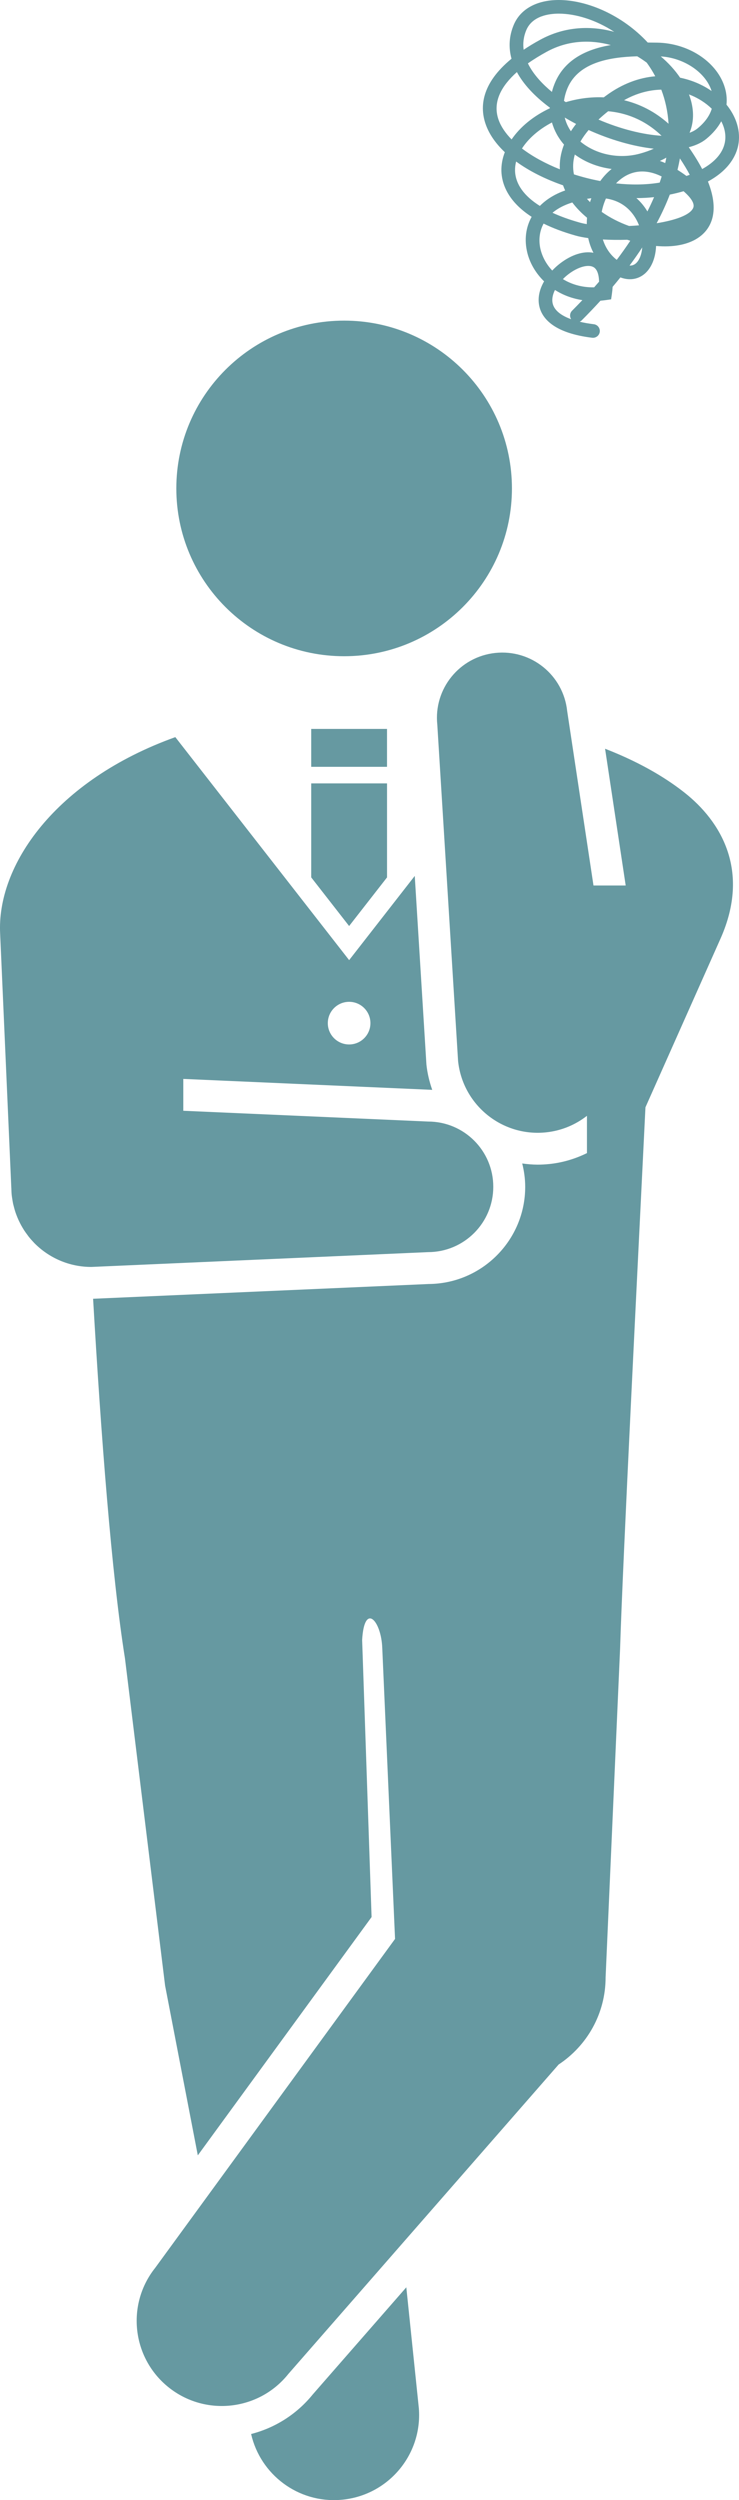
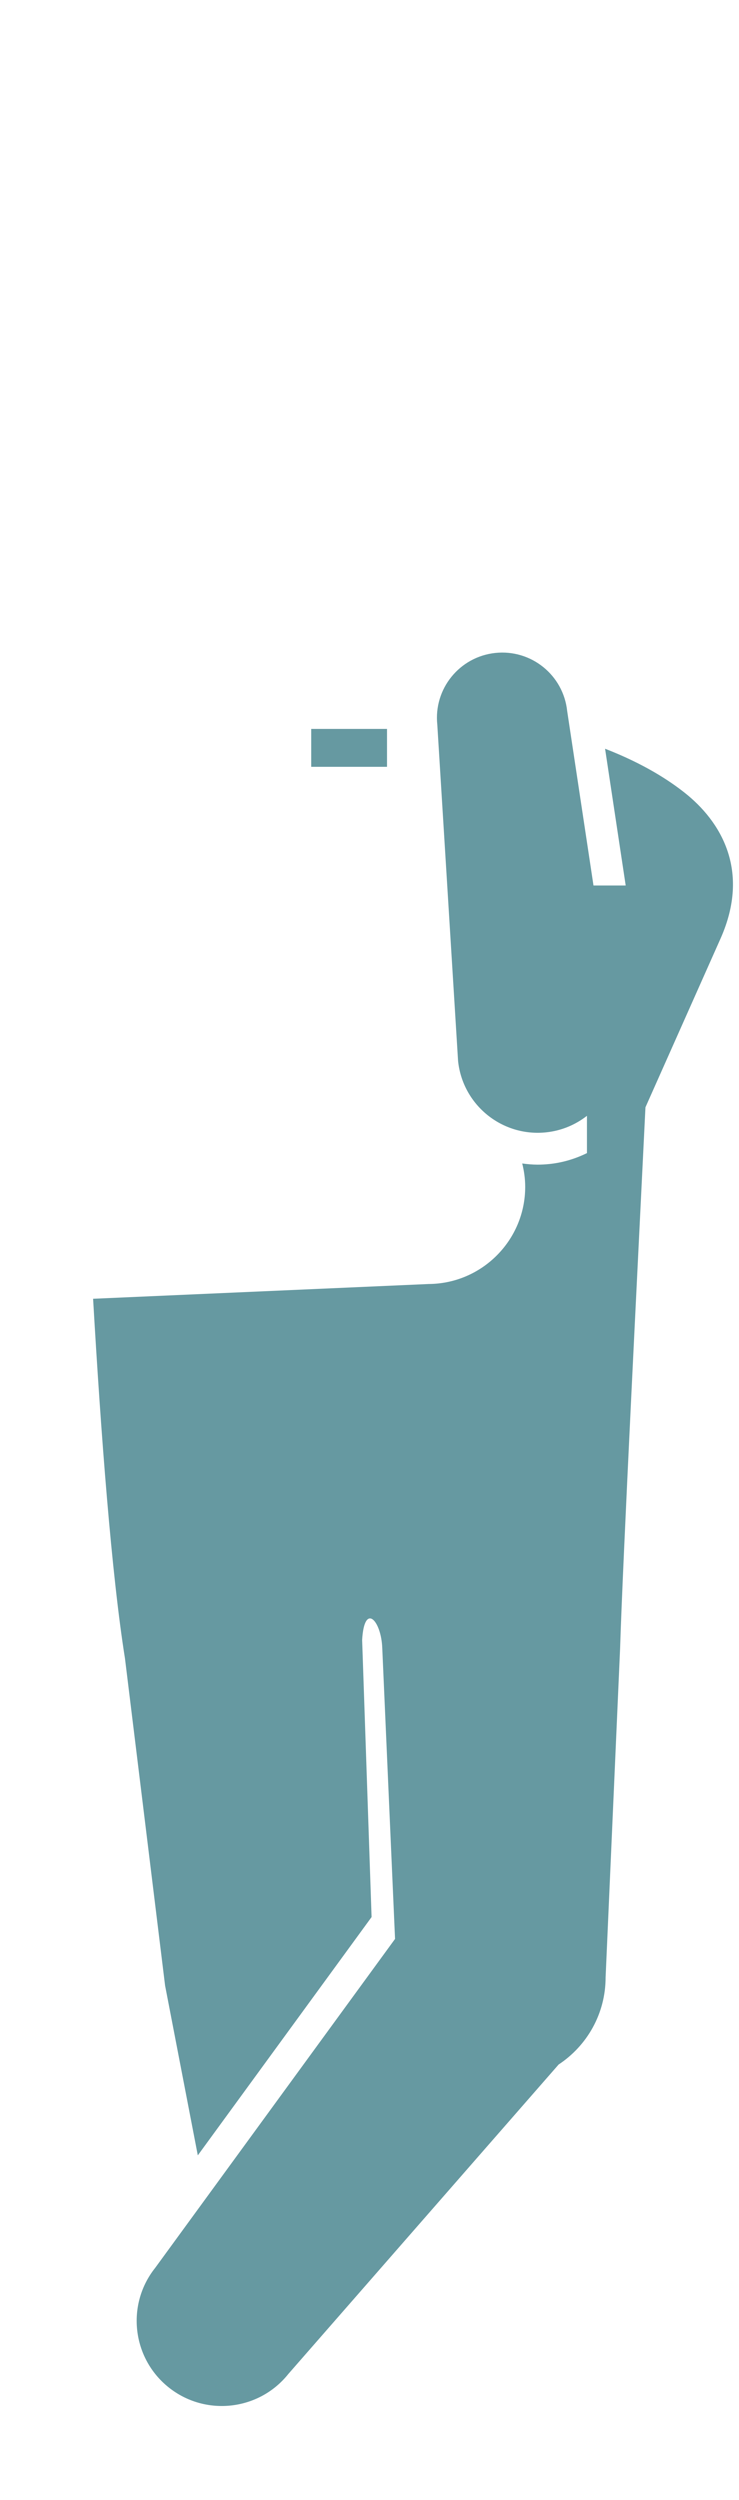
<svg xmlns="http://www.w3.org/2000/svg" version="1.1" id="レイヤー_1" x="0px" y="0px" viewBox="0 0 42.896 145.115" style="enable-background:new 0 0 42.896 145.115;" xml:space="preserve">
  <style type="text/css">
	.st0{fill:#6699A1;}
</style>
  <g>
-     <path class="st0" d="M42.17,6.075C42.208,5.709,42.164,5.335,42.034,4.962   c-0.493-1.414-2.102-2.46-3.889-2.487c-0.169-0.003-0.353-0.005-0.546-0.006   C36.109,0.86,34.069,0.006,32.45,0c-0.006,0-0.012,0-0.018,0   c-1.273,0-2.225,0.524-2.61,1.44c-0.271,0.645-0.312,1.309-0.131,1.969   C27.923,4.86,27.853,6.225,28.185,7.193C28.389,7.789,28.78,8.339,29.303,8.834   c-0.139,0.358-0.208,0.728-0.199,1.095c0.019,0.666,0.313,1.724,1.756,2.657   c-0.34,0.611-0.437,1.332-0.25,2.09c0.147,0.595,0.482,1.178,0.972,1.655   c-0.267,0.461-0.401,0.989-0.259,1.518c0.178,0.653,0.851,1.488,3.05,1.756   c0.016,0.002,0.032,0.002,0.048,0.002c0.197,0,0.369-0.147,0.394-0.347   c0.025-0.217-0.129-0.415-0.346-0.441c-0.299-0.037-0.572-0.084-0.82-0.144   c0.043-0.019,0.083-0.047,0.118-0.082c0.386-0.386,0.748-0.767,1.089-1.14   c0.106-0.008,0.215-0.02,0.325-0.036l0.292-0.042l0.043-0.294   c0.022-0.153,0.037-0.296,0.045-0.432c0.155-0.184,0.306-0.366,0.45-0.547   c0.778,0.287,1.282-0.08,1.483-0.278c0.367-0.362,0.564-0.926,0.589-1.547   c0.985,0.088,1.892-0.068,2.515-0.524c0.578-0.422,1.239-1.344,0.495-3.218   c1.247-0.676,1.639-1.525,1.755-2.087C43.012,7.647,42.755,6.793,42.17,6.075z    M39.992,5.481c0.27,0.102,0.519,0.229,0.74,0.371   c0.218,0.139,0.412,0.294,0.583,0.46c-0.123,0.406-0.399,0.792-0.819,1.136   C40.366,7.554,40.209,7.64,40.027,7.707c0.076-0.185,0.126-0.365,0.157-0.534   C40.282,6.635,40.211,6.056,39.992,5.481z M41.286,5.223   c0.007,0.02,0.014,0.04,0.019,0.06c-0.048-0.034-0.098-0.066-0.146-0.098   c-0.474-0.302-1.045-0.545-1.68-0.674c-0.296-0.436-0.675-0.855-1.124-1.236   C39.677,3.355,40.92,4.172,41.286,5.223z M40.037,10.145   c-0.062,0.024-0.125,0.046-0.19,0.069c-0.189-0.14-0.371-0.26-0.521-0.354   c0.055-0.227,0.102-0.449,0.139-0.665C39.686,9.527,39.878,9.844,40.037,10.145z    M38.385,5.204C38.625,5.835,38.764,6.496,38.807,7.183   c-0.802-0.719-1.688-1.15-2.583-1.366C36.966,5.399,37.702,5.219,38.385,5.204z    M34.74,6.941c0.172-0.161,0.358-0.323,0.562-0.484   c0.976,0.088,2.089,0.454,3.1,1.424C37.312,7.816,35.998,7.482,34.74,6.941z    M37.95,8.631c-0.243,0.111-0.516,0.207-0.815,0.288   c-1.212,0.329-2.546,0.048-3.444-0.701c0.129-0.223,0.287-0.447,0.476-0.671   C35.404,8.106,36.746,8.5,37.95,8.631z M38.677,9.15   C38.658,9.254,38.636,9.359,38.613,9.465c-0.104-0.047-0.208-0.087-0.31-0.123   C38.437,9.28,38.561,9.217,38.677,9.15z M37.454,3.574   c0.029,0.021,0.058,0.042,0.086,0.062c0.18,0.249,0.346,0.513,0.494,0.791   c-0.918,0.08-1.9,0.418-2.868,1.135c-0.04,0.03-0.08,0.059-0.12,0.089   C34.27,5.616,33.519,5.727,32.844,5.929c-0.036-0.023-0.071-0.047-0.107-0.072   c0.027-0.197,0.077-0.397,0.149-0.599c0.58-1.63,2.472-1.943,4.102-1.99   C37.151,3.366,37.307,3.468,37.454,3.574z M34.075,12.638   c-0.01,0.123-0.016,0.247-0.016,0.371c-0.155-0.027-0.299-0.059-0.426-0.095   c-0.586-0.165-1.107-0.354-1.562-0.564c0.251-0.21,0.571-0.396,0.976-0.54   c0.058-0.02,0.115-0.04,0.172-0.058C33.461,12.071,33.749,12.369,34.075,12.638z    M34.07,11.541c0.086-0.014,0.171-0.024,0.255-0.034   c-0.026,0.074-0.053,0.149-0.075,0.225   C34.187,11.67,34.128,11.606,34.07,11.541z M33.139,7.618   c-0.17-0.248-0.289-0.514-0.358-0.795c0.213,0.128,0.434,0.252,0.659,0.37   C33.328,7.337,33.228,7.478,33.139,7.618z M32.496,9.827   C31.661,9.493,30.905,9.082,30.299,8.619c0.372-0.58,0.982-1.114,1.74-1.511   c0.13,0.464,0.364,0.9,0.7,1.285C32.536,8.912,32.473,9.394,32.496,9.827z    M32.036,5.335C31.531,4.918,30.966,4.346,30.643,3.68   c0.354-0.251,0.729-0.477,1.094-0.677c1.25-0.682,2.562-0.703,3.718-0.388   c-1.399,0.238-2.771,0.849-3.314,2.378C32.099,5.107,32.065,5.221,32.036,5.335z    M30.55,1.748c0.35-0.83,1.323-0.956,1.882-0.956c0.005,0,0.01,0,0.015,0   C33.432,0.796,34.593,1.157,35.654,1.849c-1.326-0.362-2.844-0.335-4.298,0.459   c-0.354,0.193-0.673,0.387-0.96,0.58C30.346,2.523,30.385,2.141,30.55,1.748z    M28.934,6.936c-0.359-1.046,0.206-1.983,1.07-2.752   c0.379,0.701,1.008,1.388,1.877,2.038c0.013,0.009,0.025,0.019,0.038,0.029   c0,0.01,0,0.022,0,0.032C30.963,6.73,30.188,7.37,29.696,8.093   C29.336,7.725,29.072,7.335,28.934,6.936z M29.896,9.908   c-0.004-0.176,0.018-0.354,0.063-0.532c0.768,0.561,1.71,1.029,2.724,1.381   c0.037,0.105,0.078,0.204,0.121,0.298c-0.008,0.002-0.015,0.005-0.023,0.008   c-0.588,0.21-1.075,0.515-1.444,0.89C30.416,11.375,29.917,10.679,29.896,9.908   z M31.379,14.486c-0.116-0.473-0.091-1.016,0.175-1.508   c0.512,0.253,1.126,0.49,1.865,0.699c0.199,0.056,0.445,0.104,0.725,0.143   c0.063,0.296,0.163,0.582,0.303,0.852c-0.567-0.112-1.267,0.105-1.93,0.613   c-0.157,0.12-0.314,0.26-0.462,0.418C31.718,15.346,31.488,14.924,31.379,14.486z    M33.207,18.034c-0.135,0.134-0.152,0.341-0.053,0.495   c-0.598-0.215-0.966-0.517-1.066-0.887c-0.069-0.257-0.01-0.539,0.126-0.811   c0.454,0.289,0.99,0.499,1.591,0.589C33.611,17.624,33.411,17.829,33.207,18.034z    M34.486,16.679c-0.724,0.009-1.321-0.179-1.812-0.478   c0.103-0.106,0.213-0.203,0.324-0.287c0.549-0.421,1.148-0.588,1.458-0.406   c0.199,0.117,0.309,0.414,0.318,0.842C34.679,16.458,34.585,16.568,34.486,16.679z    M34.843,10.508c-0.519-0.097-1.032-0.228-1.529-0.387   c-0.075-0.378-0.058-0.763,0.052-1.151c0.611,0.45,1.356,0.738,2.138,0.837   C35.248,10.011,35.026,10.252,34.843,10.508z M35.174,11.521   c0.722,0.107,1.297,0.474,1.684,1.09c0.094,0.15,0.172,0.308,0.234,0.469   c-0.19,0.016-0.384,0.028-0.576,0.037c-0.559-0.2-1.104-0.476-1.589-0.817   C34.979,12.031,35.062,11.769,35.174,11.521z M35.8,15.082   c-0.397-0.307-0.661-0.721-0.806-1.182c0.441,0.025,0.922,0.033,1.414,0.016   c0.06,0.02,0.118,0.039,0.177,0.058C36.342,14.341,36.081,14.71,35.8,15.082z    M36.937,15.263c-0.108,0.107-0.236,0.158-0.395,0.153   c0.267-0.359,0.513-0.71,0.738-1.055C37.248,14.748,37.127,15.076,36.937,15.263   z M37.579,12.273c-0.017-0.028-0.033-0.055-0.051-0.083   c-0.121-0.193-0.312-0.447-0.587-0.692c0.35-0,0.694-0.019,1.025-0.055   C37.849,11.718,37.719,11.994,37.579,12.273z M35.758,10.644   c0.482-0.499,1.362-1.036,2.649-0.401c-0.036,0.118-0.075,0.237-0.116,0.356   c-0.012,0.002-0.024,0.004-0.036,0.006C37.47,10.733,36.619,10.738,35.758,10.644   z M40.237,12.069c-0.182,0.417-1.047,0.715-2.121,0.888   c0.309-0.577,0.56-1.131,0.763-1.661c0.286-0.059,0.553-0.124,0.8-0.196   C40.135,11.497,40.339,11.837,40.237,12.069z M42.071,8.289   c-0.122,0.596-0.578,1.115-1.312,1.524c-0.203-0.388-0.46-0.81-0.779-1.268   c0.397-0.101,0.744-0.259,1.019-0.484c0.377-0.31,0.669-0.654,0.867-1.021   C42.078,7.449,42.156,7.882,42.071,8.289z" />
-     <path class="st0" d="M29.716,28.35c0,5.379-4.362,9.74-9.74,9.74   c-5.381,0-9.741-4.361-9.741-9.74s4.36-9.74,9.741-9.74   C25.353,18.609,29.716,22.97,29.716,28.35z" />
-     <path class="st0" d="M23.585,132.763l-5.432,6.22c-0.93,1.148-2.183,1.937-3.577,2.296   c0.537,2.349,2.721,4.016,5.194,3.821c2.722-0.213,4.756-2.591,4.543-5.311   L23.585,132.763z" />
    <path class="st0" d="M39.735,46.008c-0.876-0.692-2.326-1.66-4.613-2.549l1.197,7.938   h-1.869l-1.528-10.129c-0.221-2.082-2.087-3.59-4.17-3.369   c-2.082,0.221-3.591,2.087-3.368,4.17l1.206,19.522   c0.272,2.555,2.561,4.406,5.115,4.134c0.897-0.095,1.704-0.443,2.365-0.959v2.164   c-0.664,0.326-1.393,0.551-2.17,0.633c-0.232,0.024-0.464,0.037-0.691,0.037   c-0.305,0-0.602-0.028-0.896-0.068c0.108,0.436,0.173,0.888,0.173,1.357   c0,3.094-2.506,5.615-5.595,5.639l-19.487,0.857c0.456,7.879,1.072,16,1.851,20.883   l2.328,18.983l1.899,9.854l10.087-13.832l-0.548-16.083   c0.125-2.212,1.112-1.131,1.168,0.474l0.742,16.878L9.013,131.628   c-1.702,2.132-1.354,5.241,0.777,6.944c2.132,1.703,5.242,1.356,6.945-0.776   l15.691-17.964c1.643-1.085,2.727-2.945,2.727-5.061l0.842-19.107   c0.158-5.142,1.014-22.014,1.471-31.392l4.358-9.793   C43.585,50.519,41.825,47.658,39.735,46.008z" />
    <g>
      <rect x="18.065" y="42.309" class="st0" width="4.4" height="2.2" />
-       <polygon class="st0" points="20.265,53.75 22.466,50.927 22.466,45.471 18.065,45.471     18.065,50.927   " />
-       <path class="st0" d="M24.846,65.098l-14.206-0.625v-1.849l14.25,0.626    c0.068,0,0.133,0.008,0.2,0.011c-0.164-0.468-0.284-0.961-0.338-1.475    L24.075,50.841l-3.809,4.888L10.177,42.785    C3.201,45.292-0.215,50.244,0.01,54.229l0.644,14.658    c0,0.033,0.004,0.064,0.005,0.097c0.003,0.136,0.009,0.271,0.023,0.404    c0.007,0.066,0.02,0.13,0.029,0.196c0.016,0.101,0.03,0.2,0.052,0.298    c0.016,0.068,0.033,0.134,0.052,0.201c0.024,0.093,0.05,0.185,0.08,0.276    c0.021,0.064,0.046,0.128,0.07,0.192c0.035,0.09,0.071,0.179,0.111,0.266    c0.027,0.059,0.056,0.117,0.085,0.175c0.045,0.09,0.094,0.178,0.145,0.264    c0.031,0.051,0.061,0.102,0.092,0.151c0.061,0.093,0.125,0.183,0.192,0.271    c0.028,0.04,0.057,0.08,0.087,0.117c0.085,0.107,0.177,0.21,0.272,0.31    c0.016,0.015,0.028,0.032,0.042,0.046c0.845,0.856,2.016,1.387,3.312,1.387    l19.54-0.86c2.094,0,3.79-1.698,3.79-3.791    C28.636,66.794,26.94,65.098,24.846,65.098z M20.265,58.149    c0.684,0,1.237,0.554,1.237,1.238c0,0.683-0.554,1.237-1.237,1.237    c-0.683,0-1.237-0.554-1.237-1.237C19.028,58.703,19.583,58.149,20.265,58.149z" />
    </g>
  </g>
</svg>